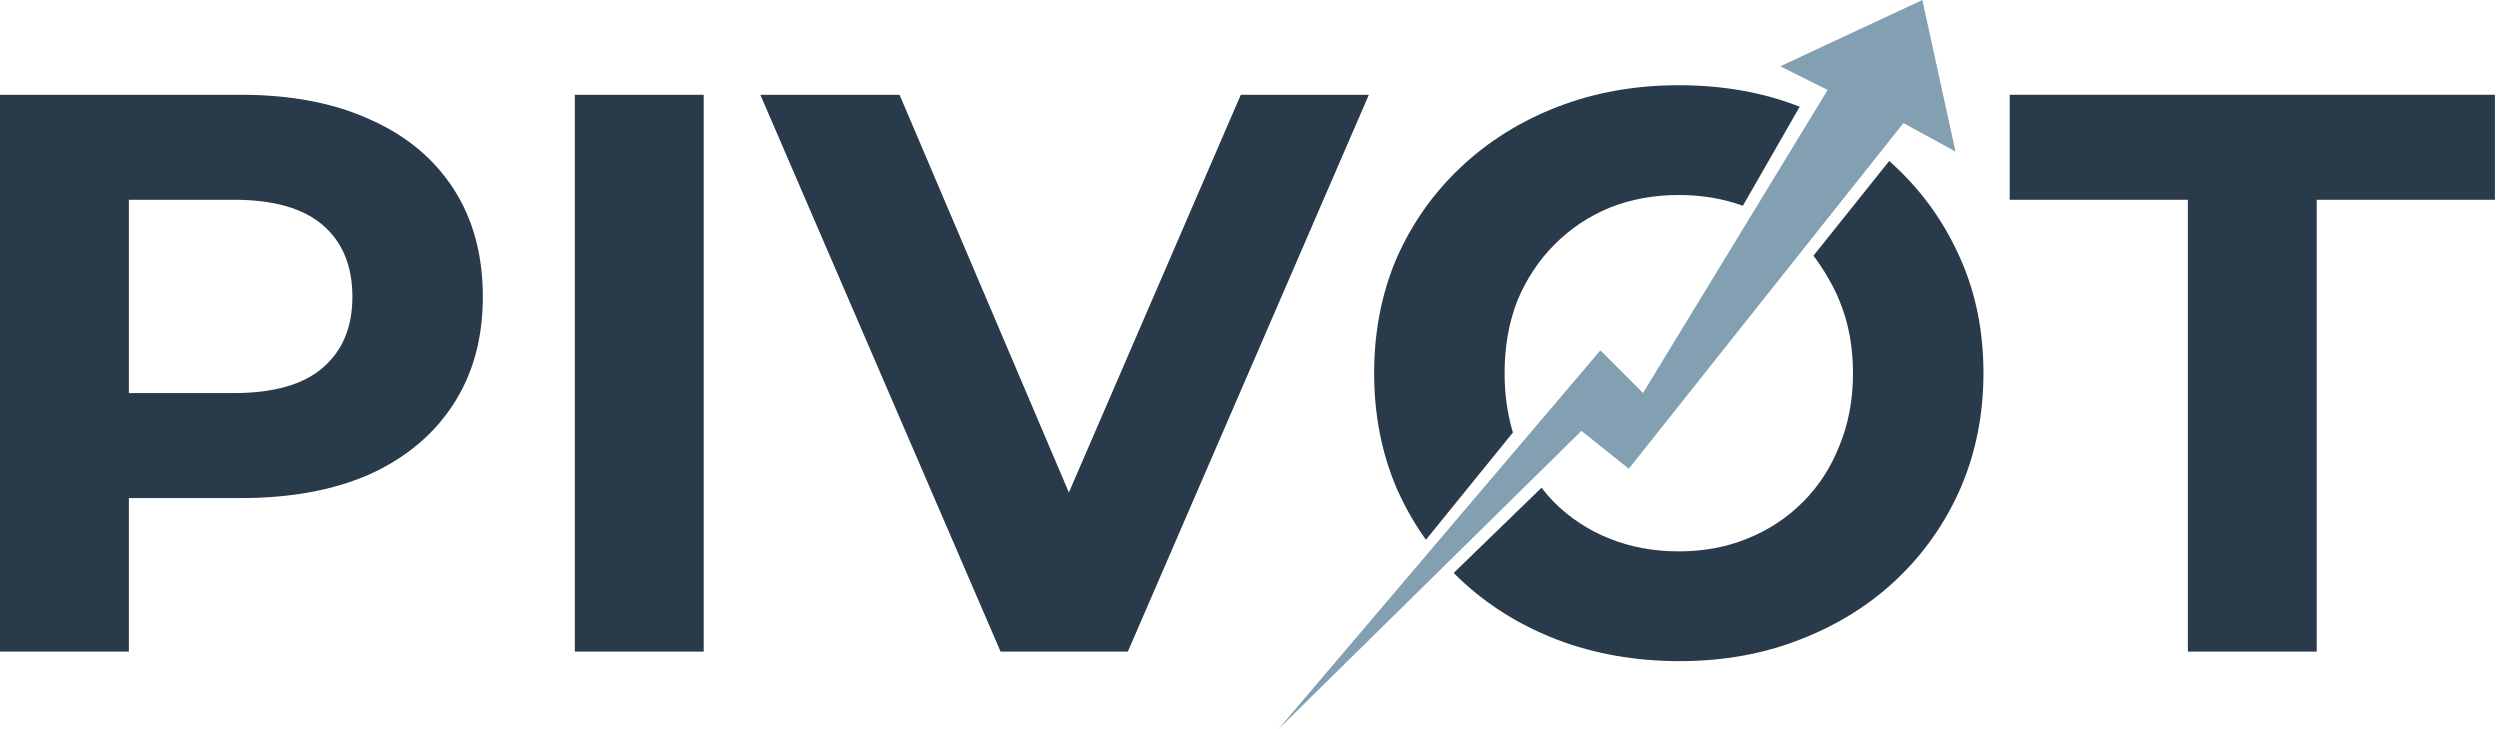
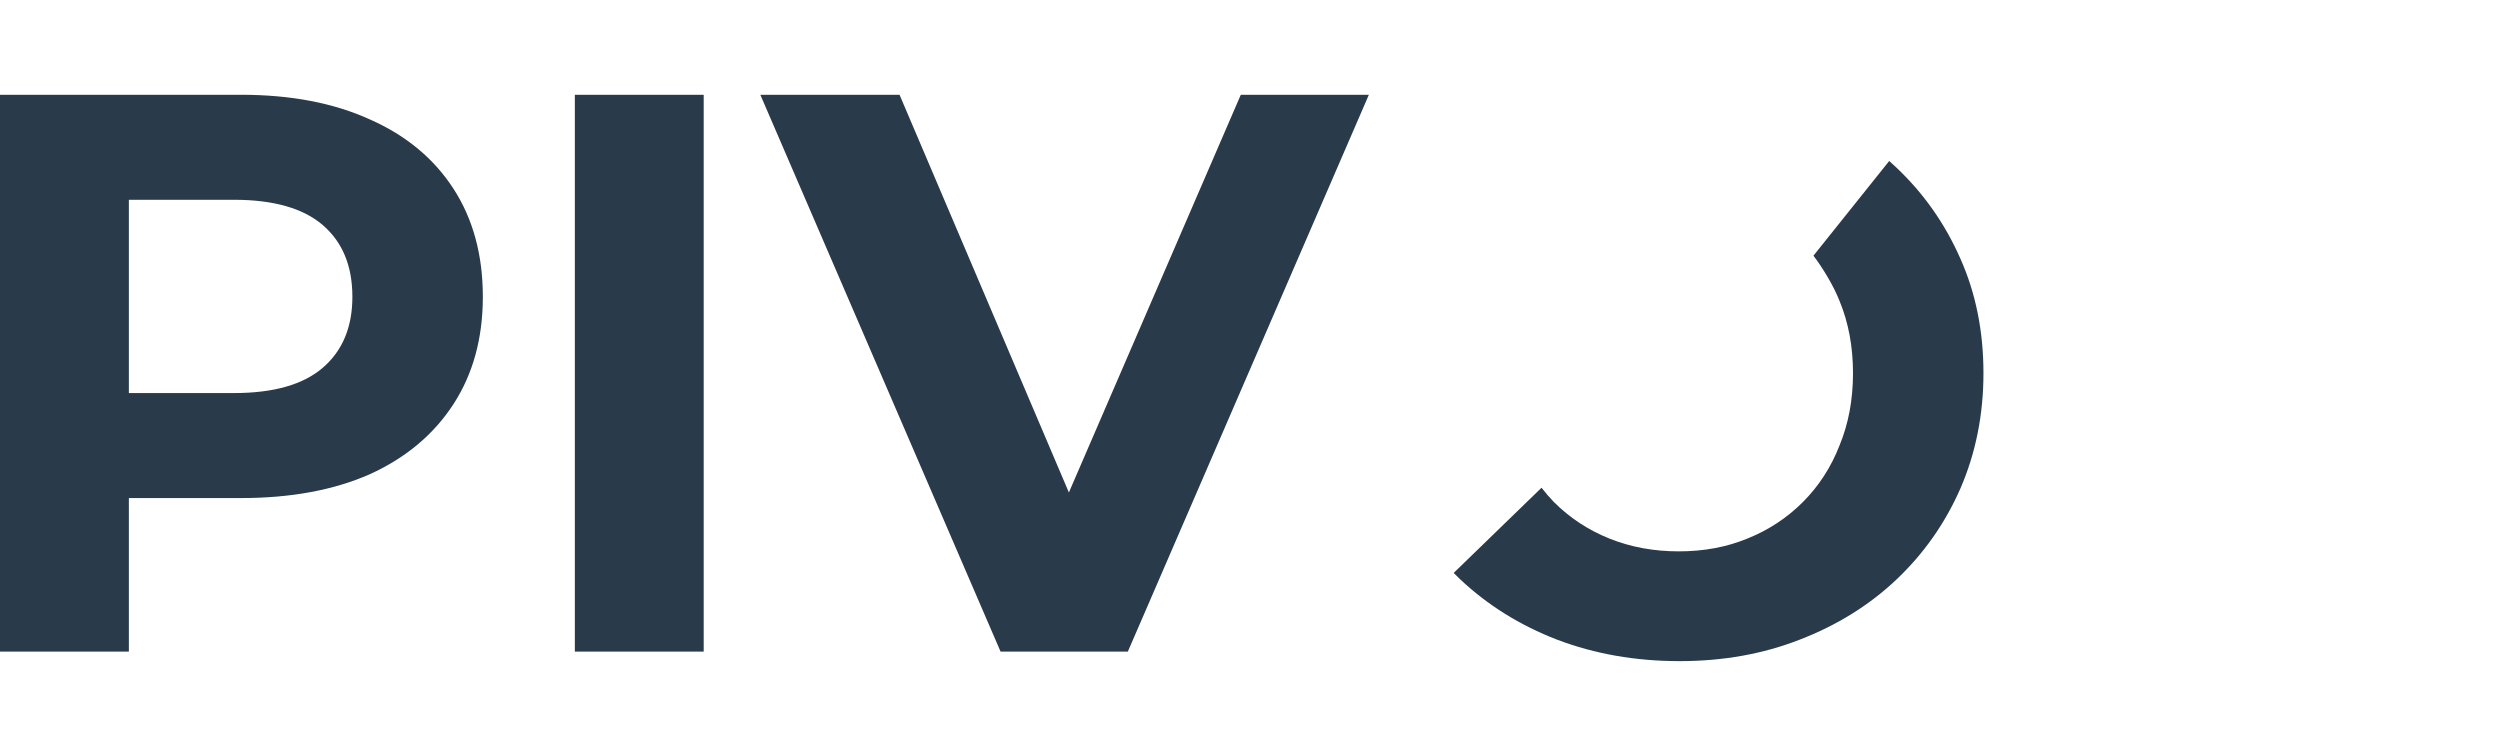
<svg xmlns="http://www.w3.org/2000/svg" width="264" height="77" viewBox="0 0 264 77" fill="none">
-   <path d="M135 77L169 37L173.5 41.5L193 9.5L188 7L203 0L206.5 16L201 13L172 49.5L167 45.5L135 77Z" fill="#82A0B1" />
  <path fill-rule="evenodd" clip-rule="evenodd" d="M0 68.808V10.008H25.452C30.716 10.008 35.252 10.876 39.06 12.612C42.868 14.292 45.808 16.728 47.88 19.92C49.952 23.112 50.988 26.92 50.988 31.344C50.988 35.712 49.952 39.492 47.88 42.684C45.808 45.876 42.868 48.34 39.06 50.076C35.252 51.756 30.716 52.596 25.452 52.596H13.608V68.808H0ZM24.696 41.508H13.608V21.096H24.696C28.896 21.096 32.032 21.992 34.104 23.784C36.176 25.576 37.212 28.096 37.212 31.344C37.212 34.536 36.176 37.028 34.104 38.82C32.032 40.612 28.896 41.508 24.696 41.508ZM60.703 68.808V10.008H74.311V68.808H60.703ZM80.291 10.008L105.66 68.808H119.1L144.552 10.008H131.028L112.874 52.005L94.992 10.008H80.291Z" fill="#293A4A" />
-   <path d="M212.223 21.096V10.008H263.463V21.096H244.647V68.808H231.039V21.096H212.223Z" fill="#293A4A" />
  <path d="M154.181 61.164C157.093 63.908 160.509 66.036 164.429 67.548C168.405 69.06 172.717 69.816 177.365 69.816C181.957 69.816 186.185 69.06 190.049 67.548C193.969 66.036 197.357 63.936 200.213 61.248C203.125 58.504 205.393 55.284 207.017 51.588C208.641 47.836 209.453 43.776 209.453 39.408C209.453 34.984 208.641 30.952 207.017 27.312C205.393 23.616 203.125 20.396 200.213 17.652C200.16 17.601 199.553 17.05 199.5 17L191.5 27C192.474 28.278 193.638 30.2 194.249 31.764C195.201 34.06 195.677 36.608 195.677 39.408C195.677 42.208 195.201 44.756 194.249 47.052C193.353 49.348 192.065 51.336 190.385 53.016C188.705 54.696 186.745 55.984 184.505 56.88C182.321 57.776 179.913 58.224 177.281 58.224C174.649 58.224 172.213 57.776 169.973 56.88C167.733 55.984 165.773 54.696 164.093 53.016C163.63 52.537 163.194 52.033 162.786 51.504L153.511 60.5C153.73 60.724 153.953 60.946 154.181 61.164Z" fill="#293A4A" />
-   <path d="M190.049 11.268C186.185 9.756 181.929 9 177.281 9C172.689 9 168.433 9.756 164.513 11.268C160.593 12.78 157.177 14.908 154.265 17.652C151.353 20.396 149.085 23.616 147.461 27.312C145.893 31.008 145.109 35.04 145.109 39.408C145.109 43.776 145.893 47.808 147.461 51.504C148.325 53.471 149.364 55.303 150.577 57L159.762 45.676C159.177 43.715 158.885 41.625 158.885 39.408C158.885 36.608 159.333 34.06 160.229 31.764C161.181 29.468 162.497 27.48 164.177 25.8C165.857 24.12 167.789 22.832 169.973 21.936C172.213 21.04 174.649 20.592 177.281 20.592C179.702 20.592 181.957 20.971 184.046 21.729L190.049 11.268Z" fill="#293A4A" />
</svg>